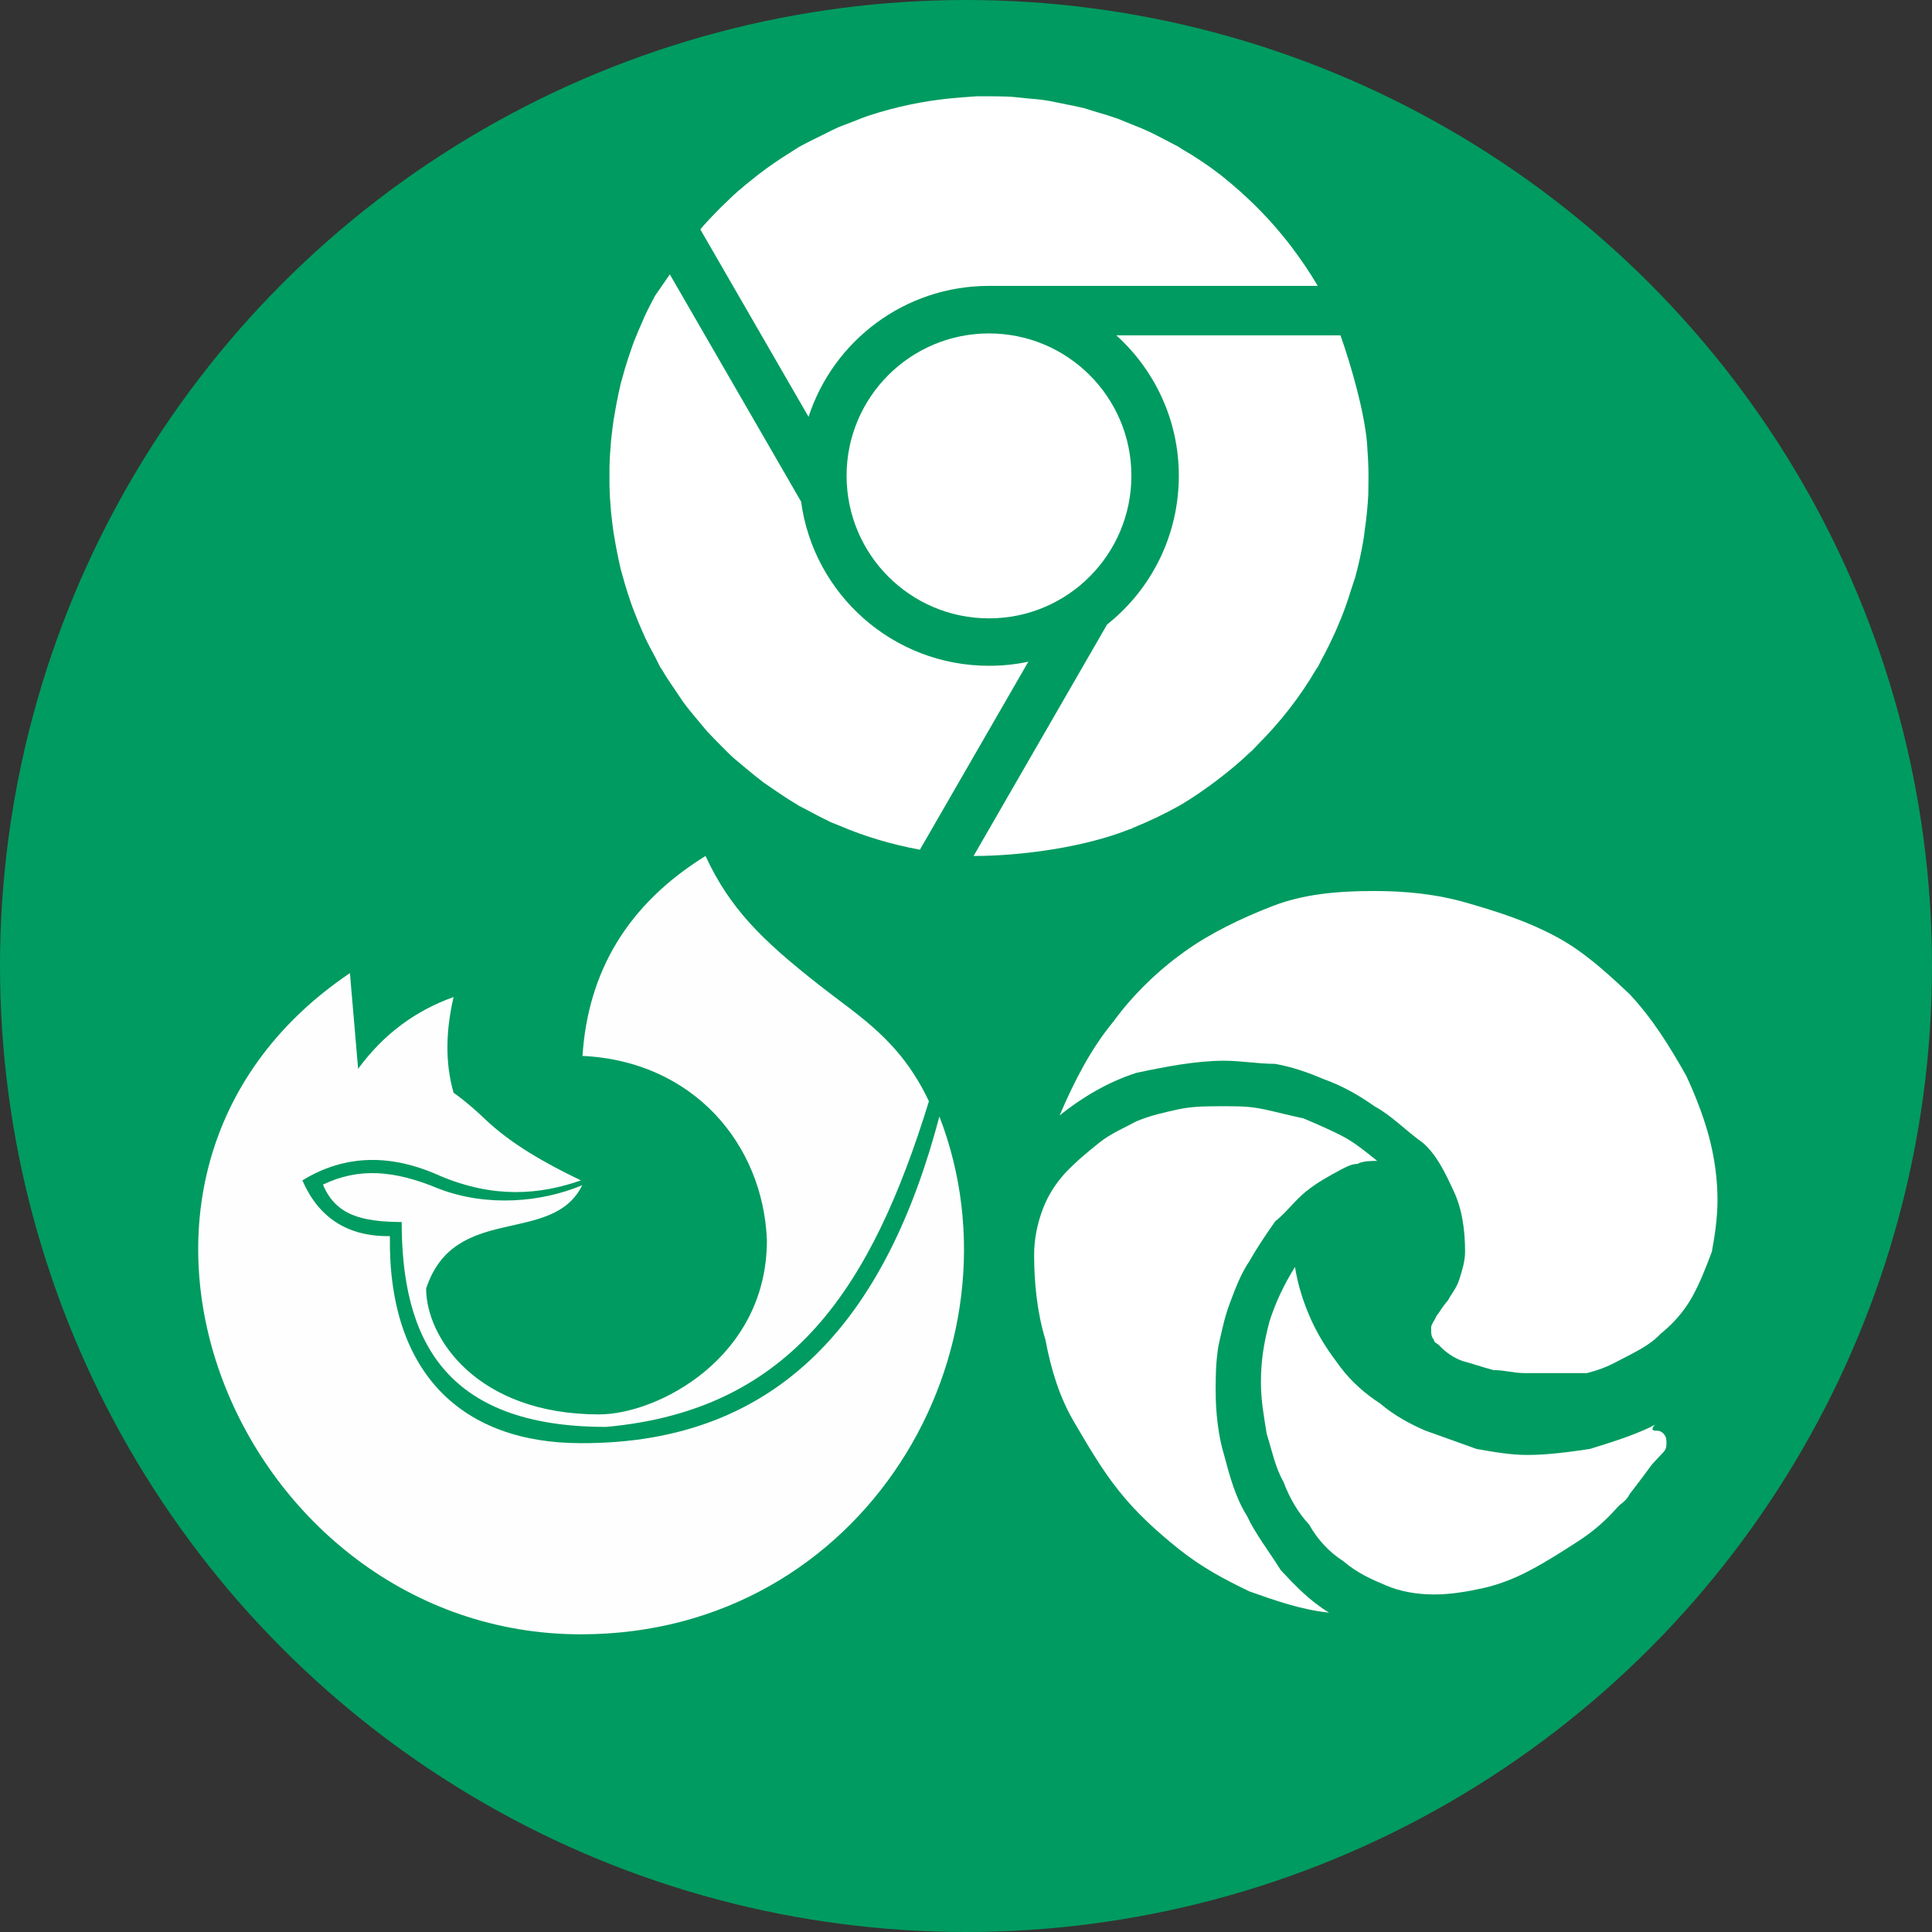
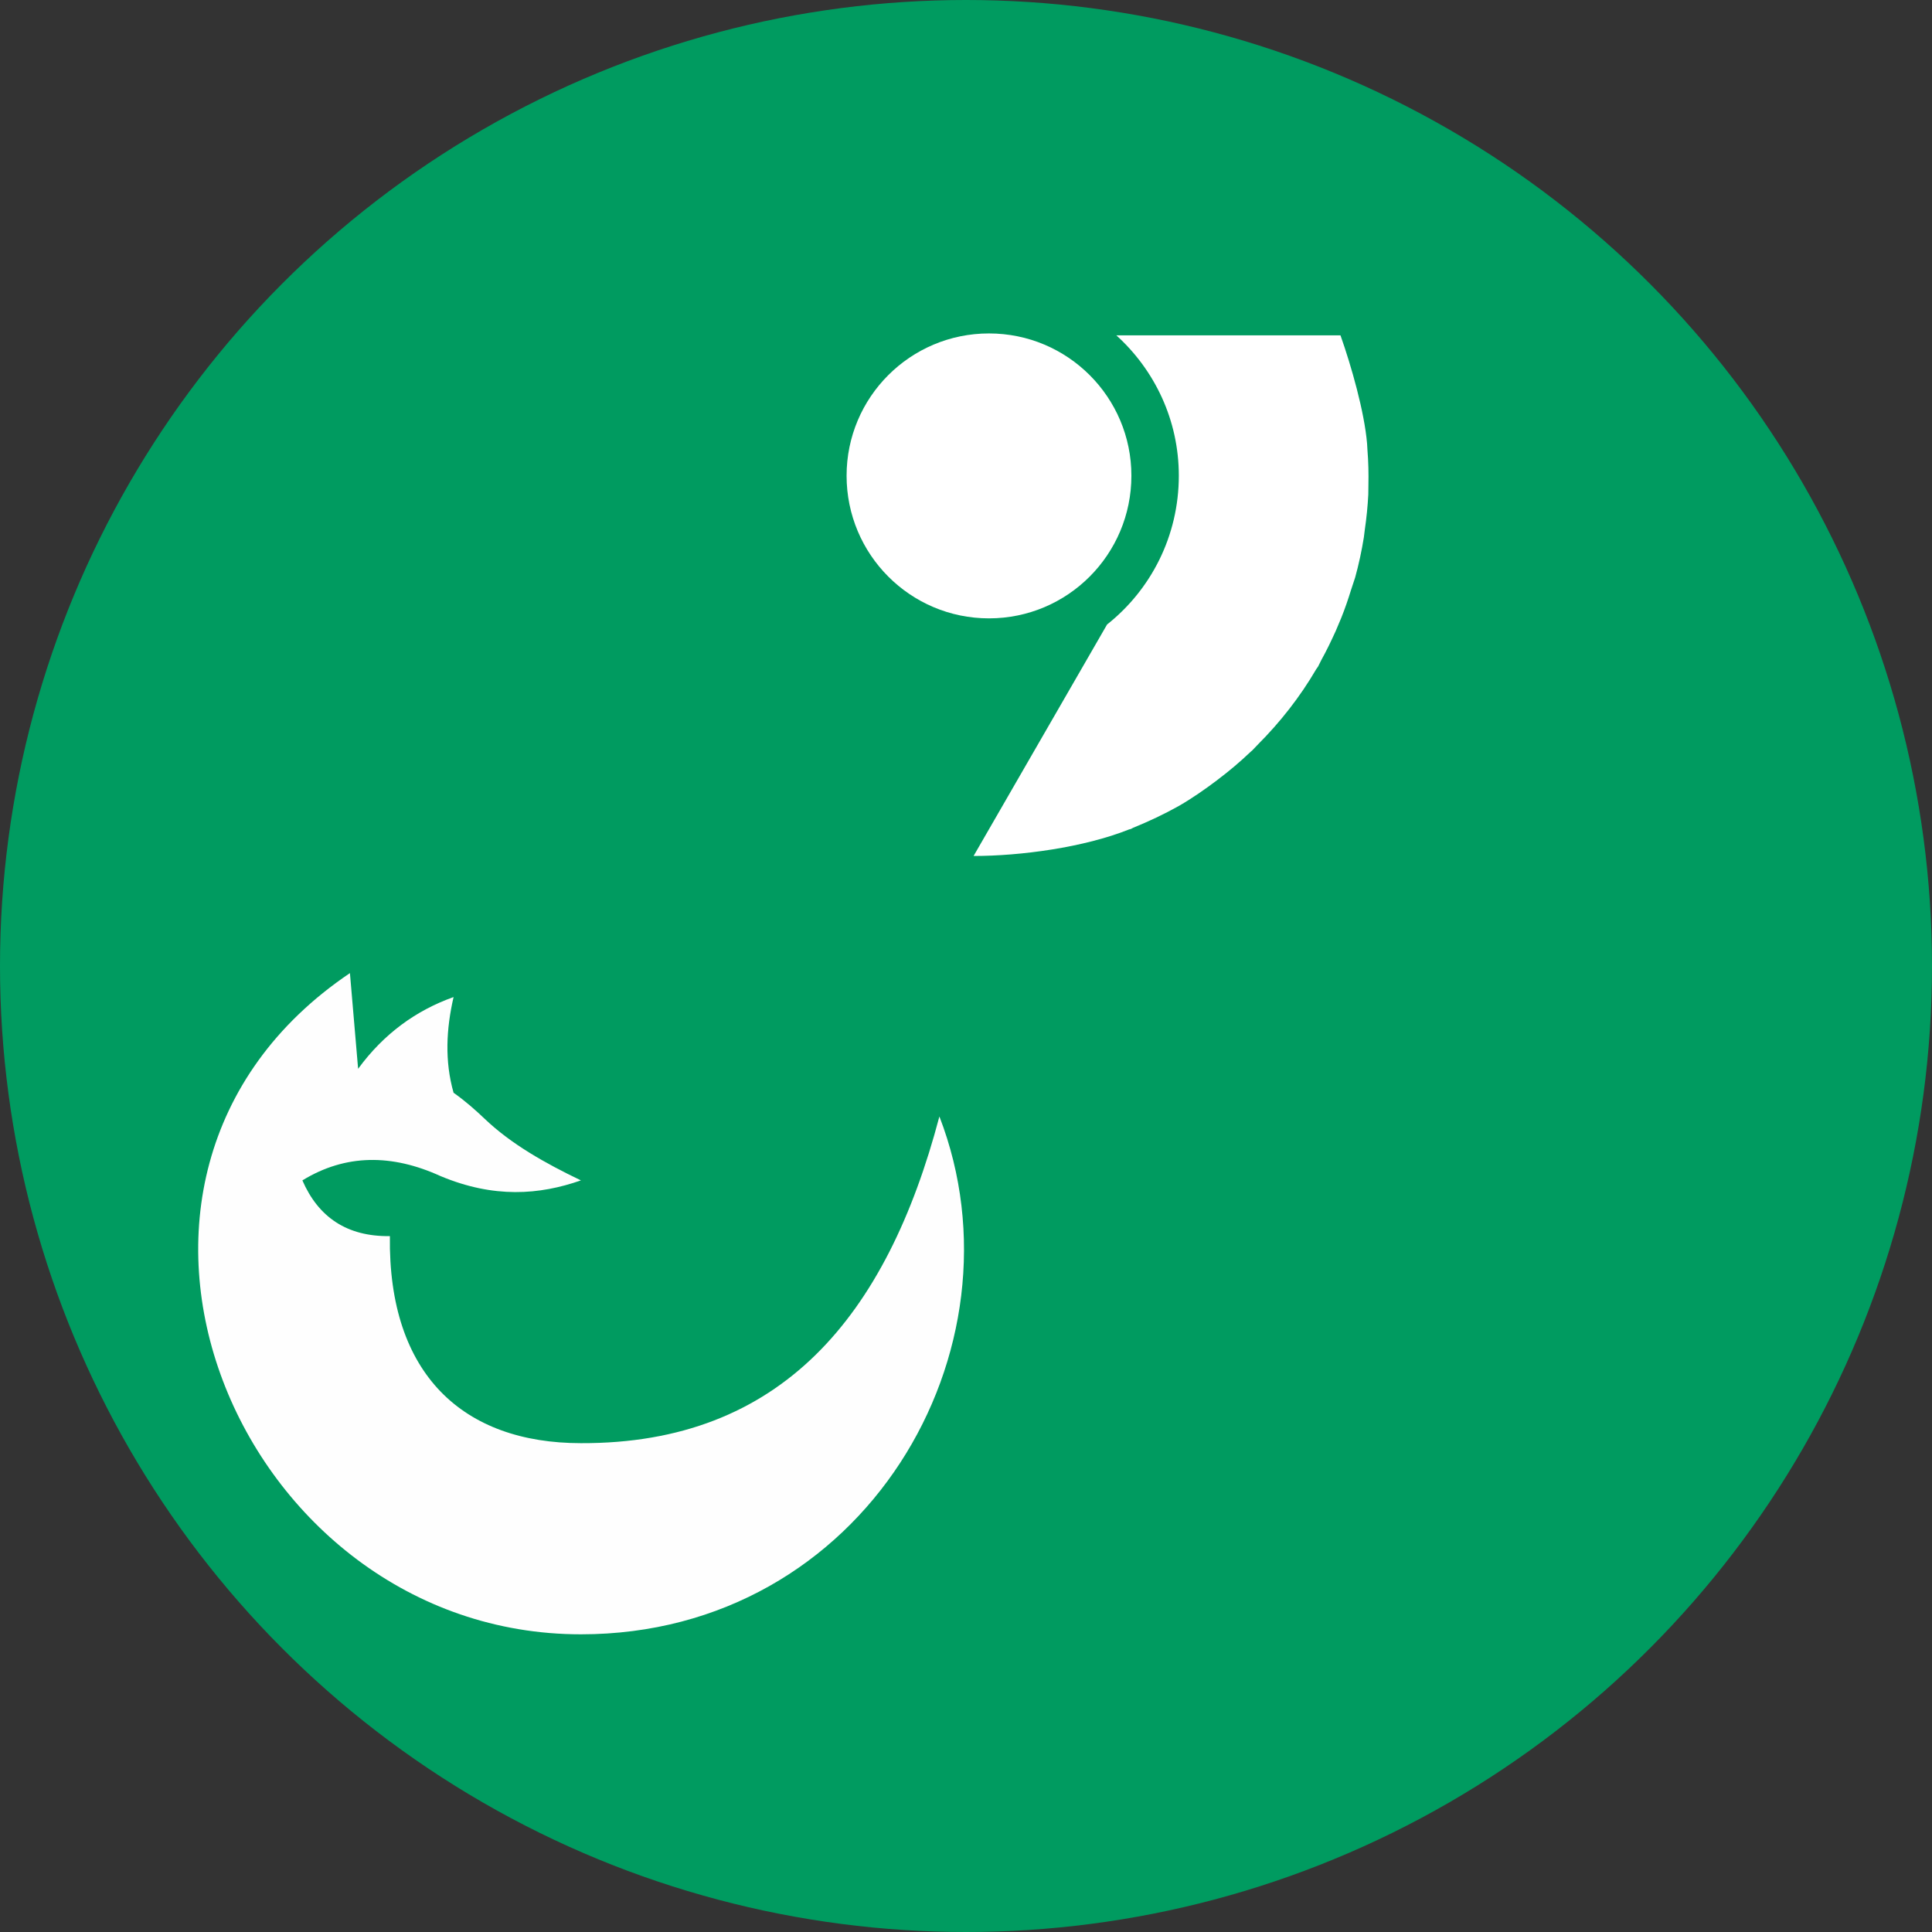
<svg xmlns="http://www.w3.org/2000/svg" xml:space="preserve" width="128px" height="128px" version="1.1" style="shape-rendering:geometricPrecision; text-rendering:geometricPrecision; image-rendering:optimizeQuality; fill-rule:evenodd; clip-rule:evenodd" viewBox="0 0 160.5 160.5">
  <rect x="0" y="0" width="160.5" height="160.5" fill="#333333" stroke="none" />
  <defs>
    <style type="text/css">
   
    .fil0 {fill:#009B60}
    .fil2 {fill:#FEFEFE}
    .fil1 {fill:white}
   
  </style>
  </defs>
  <g id="Capa_x0020_1">
    <circle class="fil0" cx="80.25" cy="80.25" r="80.25" />
    <g id="chrome-svgrepo-com.svg">
      <g>
        <path class="fil1" d="M82.16 27.7c6.54,0 11.83,5.3 11.83,11.82 0,6.54 -5.29,11.85 -11.83,11.85 -6.54,0 -11.83,-5.31 -11.83,-11.85 0,-6.52 5.29,-11.82 11.83,-11.82z" />
-         <path class="fil1" d="M82.16 55.31c-7.98,0 -14.57,-5.93 -15.61,-13.64l-10.89 -18.85 -0.01 -0.03 -1.22 1.76c-0.29,0.55 -0.59,1.11 -0.85,1.67l-0.59 1.36c-0.2,0.48 -0.39,0.95 -0.55,1.43 -0.19,0.54 -0.37,1.09 -0.53,1.63l-0.35 1.25c-0.14,0.6 -0.26,1.19 -0.37,1.77l-0.22 1.25c-0.08,0.57 -0.15,1.15 -0.21,1.73l-0.1 1.36c-0.03,0.53 -0.03,1.06 -0.03,1.59 0,0.51 0,1.04 0.03,1.57l0.1 1.36c0.06,0.58 0.13,1.15 0.21,1.73l0.22 1.25c0.11,0.58 0.23,1.17 0.37,1.76l0.35 1.25c0.16,0.55 0.34,1.09 0.53,1.64 0.16,0.48 0.37,0.95 0.55,1.43 0.19,0.44 0.38,0.91 0.59,1.36 0.26,0.56 0.56,1.12 0.86,1.67l0.39 0.78 0.18 0.27c0.35,0.6 0.73,1.17 1.12,1.73l0.62 0.92c0.37,0.51 0.77,0.99 1.19,1.49l0.82 0.98c0.35,0.38 0.73,0.75 1.1,1.13 0.37,0.37 0.74,0.76 1.14,1.11l0.98 0.82c0.48,0.4 0.98,0.81 1.47,1.18l0.92 0.63c0.57,0.38 1.13,0.77 1.73,1.12l0.29 0.18 0.77 0.4c0.54,0.29 1.1,0.59 1.66,0.85l0.16 0.09 0.8 0.32c2.14,0.92 4.38,1.56 6.64,1.98l9.01 -15.62c-1.06,0.23 -2.15,0.34 -3.27,0.34l0 0z" />
        <path class="fil1" d="M113.6 37.38l-0.03 -0.52c-0.22,-2.64 -1.31,-6.46 -2.21,-9l-18.62 0c3.18,2.88 5.19,7.03 5.19,11.66 0,5.02 -2.33,9.48 -5.96,12.36l-11.09 19.23c3.89,0 9.15,-0.7 12.93,-2.21l0.13 -0.03 0.19 -0.1c1.3,-0.53 2.56,-1.12 3.81,-1.82 1.11,-0.64 2.15,-1.37 3.15,-2.12l0.06 -0.05c0.96,-0.72 1.88,-1.5 2.74,-2.32l0.13 -0.11 0.43 -0.45c1.91,-1.91 3.56,-4.02 4.89,-6.3l0.16 -0.23 0.27 -0.54c0.44,-0.79 0.82,-1.59 1.19,-2.4l0.46 -1.09c0.31,-0.77 0.58,-1.56 0.82,-2.34l0.34 -1.03c0.3,-1.09 0.54,-2.2 0.72,-3.32l0.08 -0.64c0.14,-0.96 0.24,-1.94 0.29,-2.92l0.01 -0.78c0.02,-0.96 0,-1.96 -0.08,-2.93l0 0z" />
-         <path class="fil1" d="M109.47 23.75c-0.66,-1.13 -1.4,-2.21 -2.17,-3.23l-0.25 -0.33c-0.71,-0.89 -1.44,-1.76 -2.23,-2.56l-0.53 -0.54c-0.85,-0.84 -1.75,-1.64 -2.67,-2.38l-0.21 -0.17c-1.04,-0.8 -2.12,-1.53 -3.26,-2.18l-0.22 -0.15 -0.85 -0.45c-0.5,-0.25 -0.98,-0.52 -1.49,-0.76 -0.48,-0.23 -0.98,-0.44 -1.48,-0.63l-1.23 -0.5c-0.59,-0.21 -1.2,-0.4 -1.8,-0.57l-1.01 -0.31c-0.65,-0.16 -1.33,-0.29 -1.98,-0.42l-0.95 -0.19c-0.64,-0.11 -1.28,-0.17 -1.94,-0.22l-1.06 -0.11c-0.56,-0.04 -1.1,-0.04 -1.66,-0.05l-1.38 0 -1.06 0.08c-2.36,0.16 -4.71,0.57 -7.02,1.26l-0.48 0.15c-0.59,0.17 -1.17,0.41 -1.75,0.64l-1.12 0.43c-0.46,0.21 -0.94,0.45 -1.41,0.69 -0.46,0.23 -0.93,0.45 -1.38,0.69l-0.51 0.27 -0.75 0.48c-0.45,0.28 -0.89,0.56 -1.33,0.87 -0.42,0.29 -0.84,0.59 -1.25,0.91l-1.09 0.87c-0.45,0.37 -0.89,0.75 -1.3,1.15l-0.82 0.79c-0.46,0.46 -0.91,0.94 -1.35,1.42l-0.3 0.36 8.99 15.57c2.05,-6.31 7.98,-10.88 14.99,-10.88 0,0 27.31,0 27.31,0l0 0z" />
      </g>
      <g>
   </g>
      <g>
   </g>
      <g>
   </g>
      <g>
   </g>
      <g>
   </g>
      <g>
   </g>
      <g>
   </g>
      <g>
   </g>
      <g>
   </g>
      <g>
   </g>
      <g>
   </g>
      <g>
   </g>
      <g>
   </g>
      <g>
   </g>
      <g>
   </g>
    </g>
    <path class="fil2" d="M29.07 80.84c-25.27,17.04 -9.28,54.93 19.19,54.93 23.56,0 37.25,-23.67 29.78,-43.02 -4.38,16.61 -13.16,27.2 -29.78,27.14 -9.75,0 -16.03,-5.68 -15.87,-17.2 -3.56,0.05 -5.94,-1.57 -7.27,-4.63 3.59,-2.2 7.43,-2.2 11.47,-0.36 4.44,1.86 8.21,1.57 11.67,0.36 -2.98,-1.43 -5.8,-3.02 -8,-5.12 -0.77,-0.73 -1.6,-1.47 -2.58,-2.16 -0.75,-2.64 -0.61,-5.3 0,-7.95 -3.12,1.11 -5.8,3.05 -7.93,5.96 -0.23,-2.64 -0.45,-5.29 -0.68,-7.95z" />
-     <path class="fil2" d="M48.37 98.46c-2.5,5.08 -10.62,1.42 -12.97,8.59 0,4.04 4.19,10.45 14.37,10.45 4.85,0 13.94,-4.7 13.94,-14.46 -0.31,-8.01 -6.14,-14.89 -15.32,-15.32 0.46,-7.01 3.75,-12.6 10.22,-16.61 2.02,4.35 4.65,6.96 9.43,10.71 3.33,2.63 6.71,4.55 9.13,9.67 -4.73,15.32 -11.3,25.66 -26.83,27.05 -13.54,0 -16.97,-7.44 -16.97,-17.02 -3.41,-0.02 -5.5,-0.61 -6.54,-3.11 3,-1.44 5.95,-1.19 9.62,0.34 4.05,1.55 8.56,1.12 11.92,-0.29l0 0z" />
-     <path class="fil1" d="M137.49 118.85c0.24,0 0.48,0 0.71,0.26 0.24,0.25 0.24,0.5 0.24,0.75 0,0.25 0,0.51 -0.24,0.76l-0.94 1.01 -0.94 1.26 -0.95 1.25c-0.23,0.51 -0.7,0.76 -0.94,1.01l-0.47 0.51c-0.94,1 -1.88,1.76 -3.06,2.51 -1.18,0.76 -2.36,1.52 -3.77,2.27 -1.41,0.76 -2.83,1.26 -4,1.51 -1.18,0.26 -2.59,0.51 -4.01,0.51 -1.41,0 -2.82,-0.25 -4,-0.76 -1.18,-0.5 -2.36,-1.01 -3.53,-2.01 -1.18,-0.76 -2.12,-1.77 -2.83,-3.03 -0.94,-1 -1.65,-2.26 -2.12,-3.52 -0.71,-1.26 -0.94,-2.52 -1.41,-4.03 -0.24,-1.51 -0.48,-2.77 -0.48,-4.29 0,-1.76 0.24,-3.27 0.71,-5.03 0.47,-1.51 1.18,-3.03 2.12,-4.54 0.24,1.51 0.71,3.03 1.41,4.54 0.71,1.51 1.42,2.52 2.36,3.78 0.94,1.25 2.12,2.26 3.3,3.02 1.17,1.01 2.59,1.76 3.77,2.26 1.41,0.51 2.82,1.01 4.24,1.52 1.41,0.25 2.82,0.5 4.24,0.5 1.64,0 3.53,-0.25 5.18,-0.5 1.65,-0.51 3.29,-1.01 4.94,-1.77l0.47 -0.25c-0.47,0.5 0,0.5 0,0.5zm-36.5 -3.27c0,1.76 0.23,3.78 0.7,5.29 0.47,1.76 0.94,3.53 1.89,5.04 0.7,1.51 1.88,3.02 2.82,4.53 1.18,1.26 2.36,2.52 4.01,3.53 -2.36,-0.25 -4.48,-1.01 -6.6,-1.76 -2.12,-1.01 -4,-2.02 -5.89,-3.53 -1.88,-1.51 -3.53,-3.02 -4.94,-4.79 -1.42,-1.76 -2.59,-3.78 -3.77,-5.79 -1.18,-2.02 -1.89,-4.28 -2.36,-6.8 -0.7,-2.27 -0.94,-4.79 -0.94,-7.05 0,-1.26 0.24,-2.52 0.71,-3.78 0.47,-1.26 1.18,-2.27 1.88,-3.03 0.94,-1 1.89,-1.76 2.83,-2.52 0.94,-0.75 2.12,-1.25 3.06,-1.76 1.18,-0.5 2.36,-0.75 3.53,-1.01 1.18,-0.25 2.36,-0.25 3.77,-0.25 1.18,0 2.12,0 3.3,0.25 1.18,0.26 2.12,0.51 3.3,0.76 1.18,0.5 2.35,1.01 3.3,1.51 0.94,0.5 1.88,1.26 2.82,2.02 -0.47,0 -1.18,0 -1.65,0.25 -0.47,0 -0.94,0.25 -1.41,0.5l0 0c-0.94,0.51 -1.88,1.01 -2.83,1.77 -0.94,0.75 -1.65,1.76 -2.59,2.51 -0.7,1.01 -1.41,2.02 -2.12,3.28 -0.7,1.01 -1.18,2.27 -1.65,3.53 -0.47,1.25 -0.7,2.51 -0.94,3.52 -0.23,1.51 -0.23,2.52 -0.23,3.78zm13.19 -41.56c2.59,0 5.18,0.25 7.77,1.01 2.59,0.75 4.95,1.51 7.3,2.77 2.36,1.26 4.24,3.02 6.12,4.78 1.89,2.02 3.3,4.28 4.72,6.8 0.7,1.51 1.41,3.28 1.88,5.04 0.47,1.76 0.71,3.53 0.71,5.29 0,1.51 -0.24,3.02 -0.47,4.28 -0.48,1.26 -0.95,2.52 -1.65,3.78 -0.71,1.26 -1.65,2.27 -2.59,3.02 -0.95,1.01 -2.12,1.52 -3.54,2.27 -0.94,0.51 -1.65,0.76 -2.59,1.01 -1.18,0 -2.12,0 -2.82,0 -0.71,0 -1.42,0 -2.36,0 -0.94,0 -1.65,-0.25 -2.59,-0.25 -0.94,-0.25 -1.65,-0.51 -2.59,-0.76 -0.71,-0.25 -1.42,-0.75 -1.89,-1.26 -0.23,-0.25 -0.47,-0.25 -0.47,-0.5 -0.23,-0.25 -0.23,-0.51 -0.23,-1.01 0,-0.25 0.23,-0.5 0.47,-1.01 0.23,-0.25 0.47,-0.75 0.94,-1.26 0.24,-0.5 0.71,-1 0.94,-1.76 0.24,-0.76 0.47,-1.51 0.47,-2.27 0,-1.76 -0.23,-3.52 -0.94,-5.03 -0.71,-1.52 -1.41,-3.03 -2.59,-4.04 -1.41,-1 -2.59,-2.26 -4,-3.02 -1.42,-1.01 -2.83,-1.76 -4.24,-2.26 -1.18,-0.51 -2.59,-1.01 -4.01,-1.26 -1.41,0 -2.82,-0.26 -4.24,-0.26 -2.35,0 -4.94,0.51 -7.3,1.01 -2.35,0.76 -4.47,2.02 -6.36,3.53 1.18,-2.77 2.59,-5.54 4.48,-7.81 1.65,-2.27 3.77,-4.28 5.89,-5.79 2.11,-1.52 4.71,-2.78 7.3,-3.78 2.59,-1.01 5.41,-1.26 8.48,-1.26l0 0z" />
  </g>
</svg>